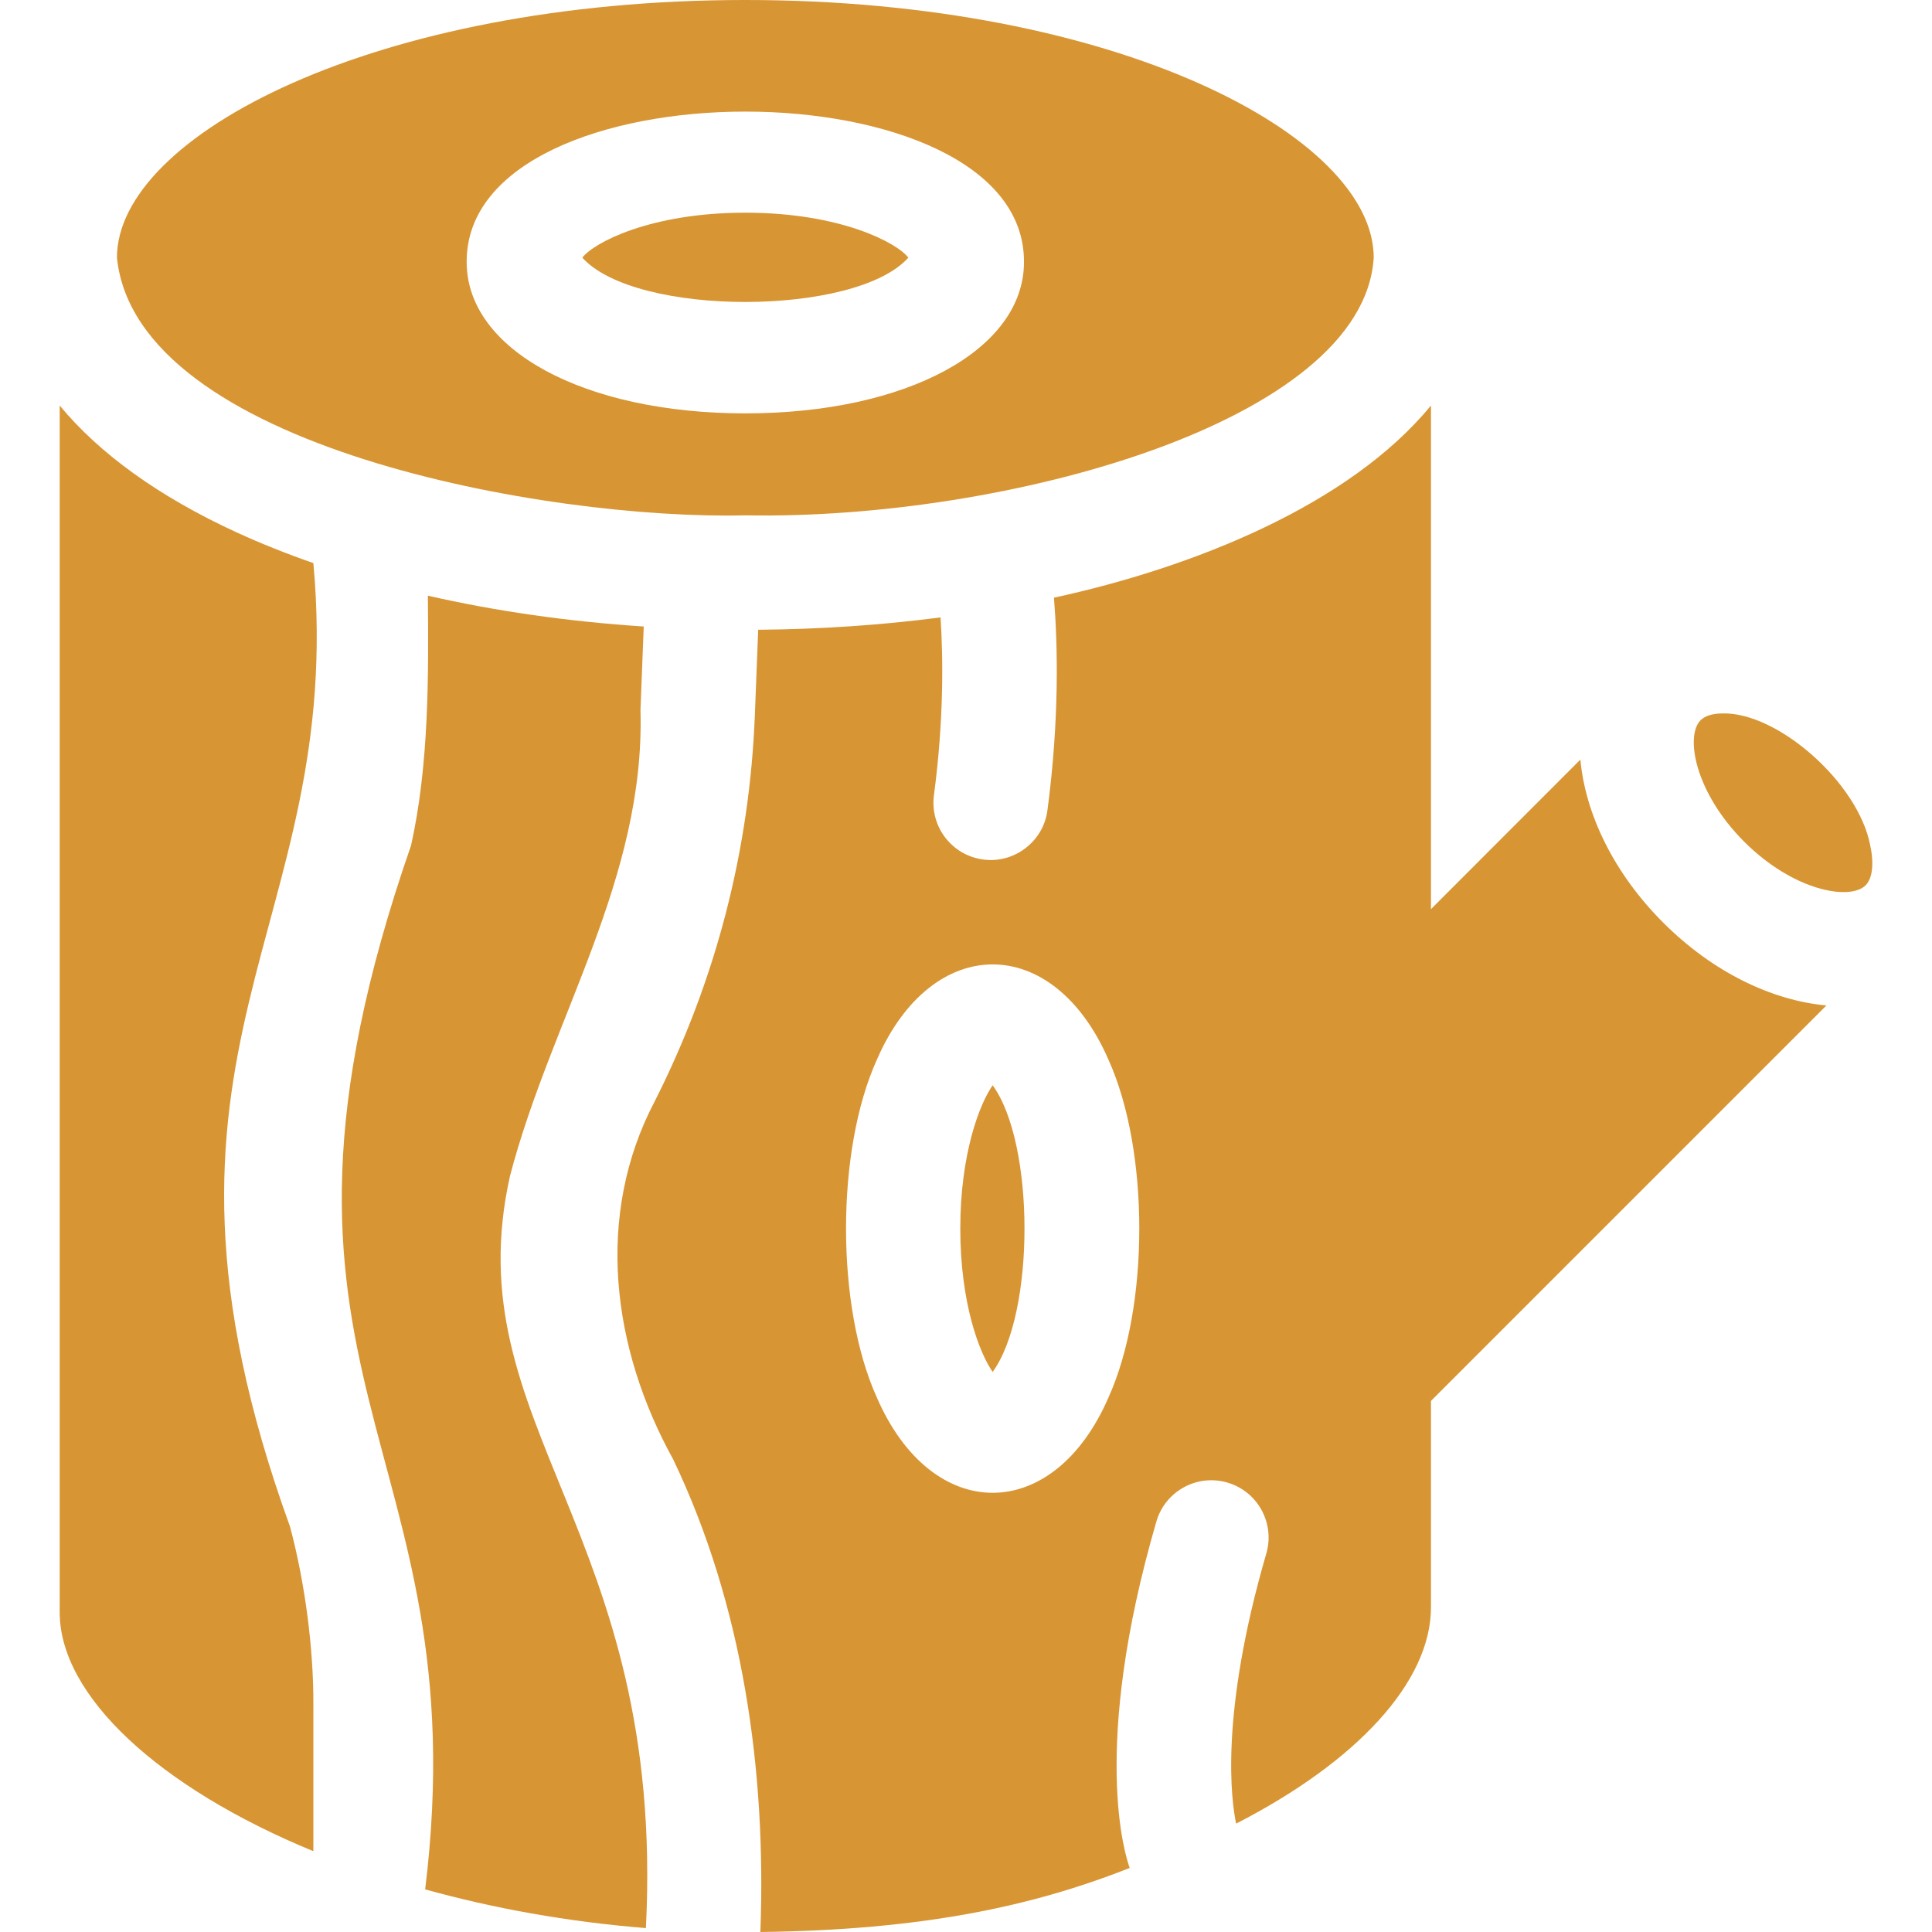
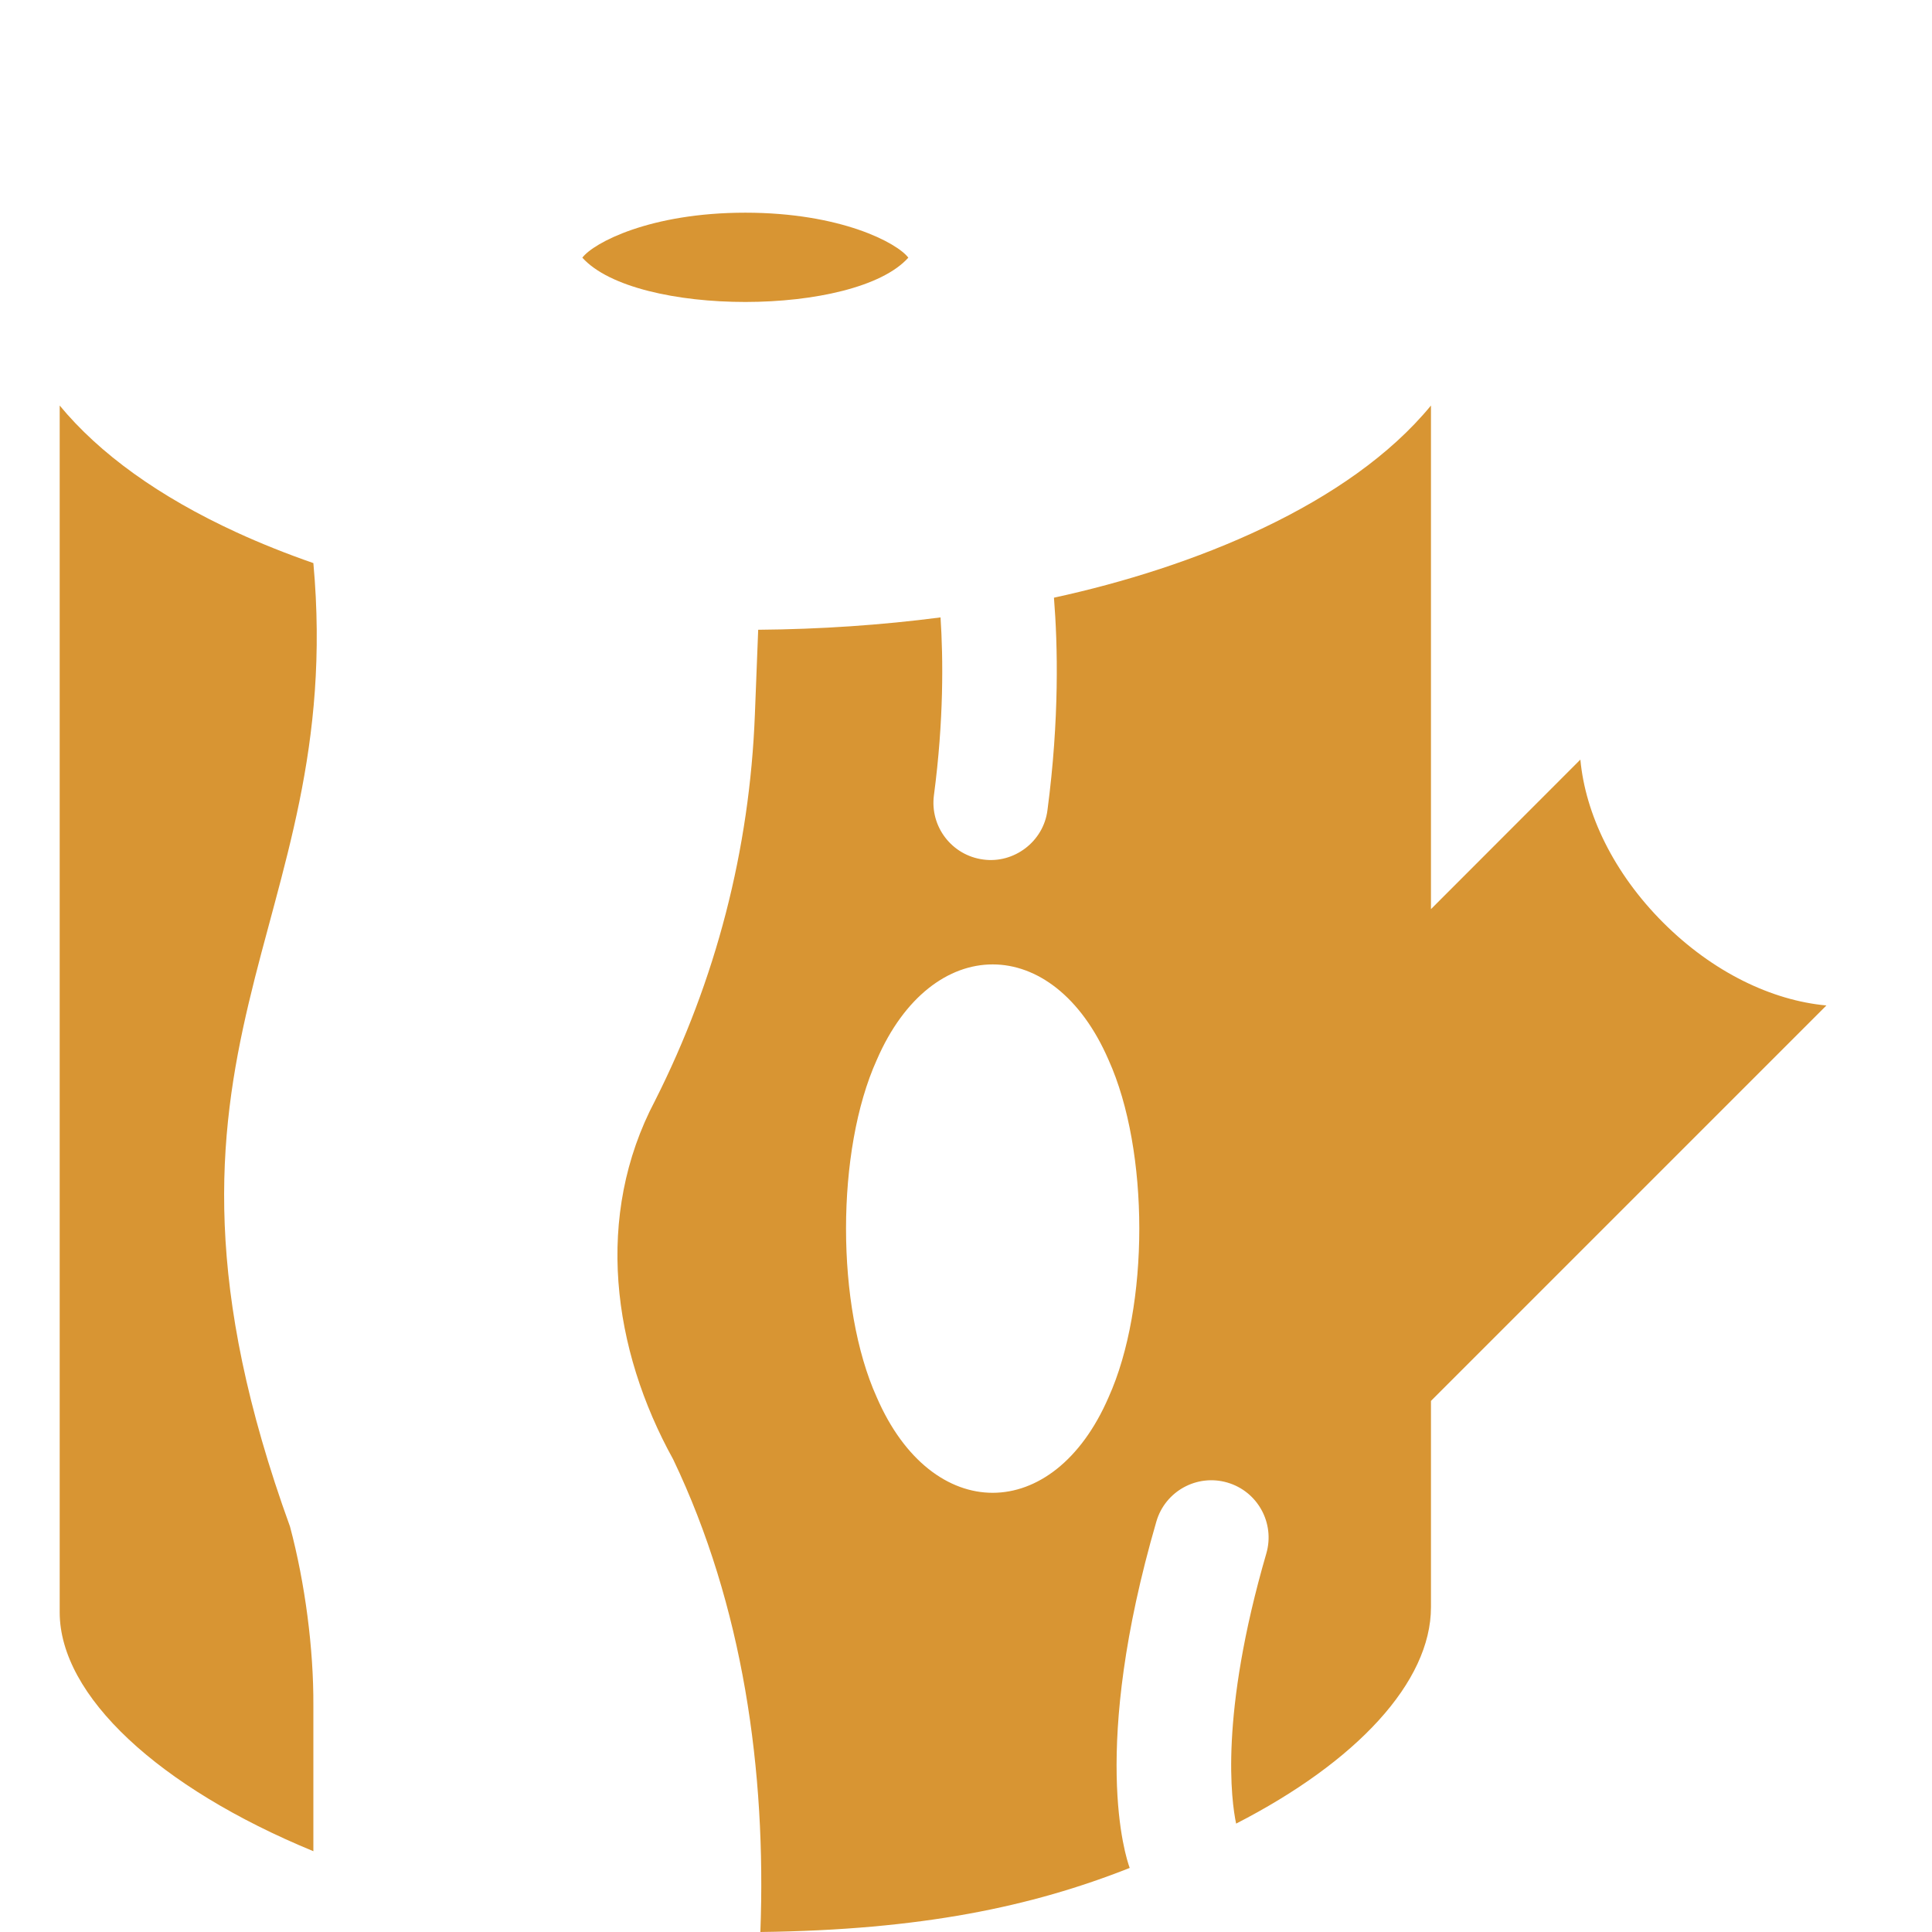
<svg xmlns="http://www.w3.org/2000/svg" version="1.1" width="512" height="512" x="0" y="0" viewBox="0 0 511.827 511.827" style="enable-background:new 0 0 512 512" xml:space="preserve" class="">
  <g>
-     <path d="m169.674 188.09.863-22.113c-19.973-1.308-39.228-4.067-57.186-8.165.206 21.305.289 44.93-4.45 66.146-49.482 142.415 18.397 157.107 3.733 276.577 17.926 4.986 37.626 8.583 58.478 10.258 5.349-105.507-50.793-133.064-36.002-199.265 10.915-41.673 35.855-78.747 34.564-123.438zM363.926 68.261C363.926 35.975 295.558 0 197.453 0S30.981 35.975 30.981 68.261c5.143 50.238 114.329 69.555 166.472 68.261 68.776 1.299 163.785-24.73 166.473-68.261zm-166.473 41.251c-42.775 0-73.822-16.859-73.822-40.086-.247-53.16 147.912-53.141 147.645.001 0 23.226-31.048 40.085-73.823 40.085zM494.245 234.529c1.798-1.799 2.258-5.724 1.229-10.501-3.142-16.676-24.561-35.38-39.084-35.025-2.643 0-4.696.632-5.868 1.804-4.105 4.106-1.593 19.031 11.549 32.174 13.143 13.141 28.069 15.652 32.174 11.548z" fill="#d89533" opacity="1" data-original="#000000" class="" />
    <path d="M197.453 56.346c-25.222 0-40.21 7.984-43.181 11.915 14.132 15.697 72.386 15.603 86.362 0-2.969-3.93-17.956-11.915-43.181-11.915zM83.017 451.776c.078-14.889-2.179-32.335-6.186-47.345-46.265-127.646 15.096-157.404 6.186-255.258-7.108-2.472-13.906-5.184-20.333-8.136-20.558-9.443-36.355-20.862-46.87-33.604v319.685c0 22.107 26.205 46.413 67.204 63.304v-38.646zM440.621 244.429c-13.117-13.118-20.617-28.768-21.946-43.197l-39.582 39.616V107.432c-21.728 26.463-63.16 42.942-99.879 50.908 1.01 12.529 1.471 32.142-1.723 56.314-1.061 8.339-8.887 14.178-17.025 13.049-8.304-1.098-14.146-8.72-13.049-17.025 2.631-19.9 2.461-36.266 1.751-47.115-15.577 2.029-31.782 3.139-48.308 3.273l-.875 22.431c-1.387 35.852-10.285 70.276-26.446 102.313-16.142 30.572-11.336 65.851 4.8 95.037 18.53 38.741 24.698 82.569 23.099 125.209 42.588-.515 71.915-6.708 97.843-16.971-1.12-3.052-10.438-31.56 7.064-91.766 2.337-8.045 10.754-12.674 18.798-10.33 8.044 2.338 12.668 10.754 10.33 18.798-12.449 42.824-9.252 65.631-7.997 71.557 31.932-16.373 51.617-37.514 51.617-57.324v-54.66l104.76-104.76c-14.439-1.319-30.103-8.811-43.232-21.941zM293.676 370.186c-14.596 33.695-46.776 33.742-61.398 0-10.864-24.036-10.864-65.367 0-89.403 14.594-33.697 46.775-33.743 61.398 0 10.864 24.035 10.864 65.368 0 89.403z" fill="#d89533" opacity="1" data-original="#000000" class="" />
-     <path d="M254.403 325.484c0 19.848 5.11 33.038 8.573 37.968 11.27-15.535 11.221-60.503 0-75.936-3.463 4.93-8.573 18.12-8.573 37.968z" fill="#d89533" opacity="1" data-original="#000000" class="" />
  </g>
</svg>